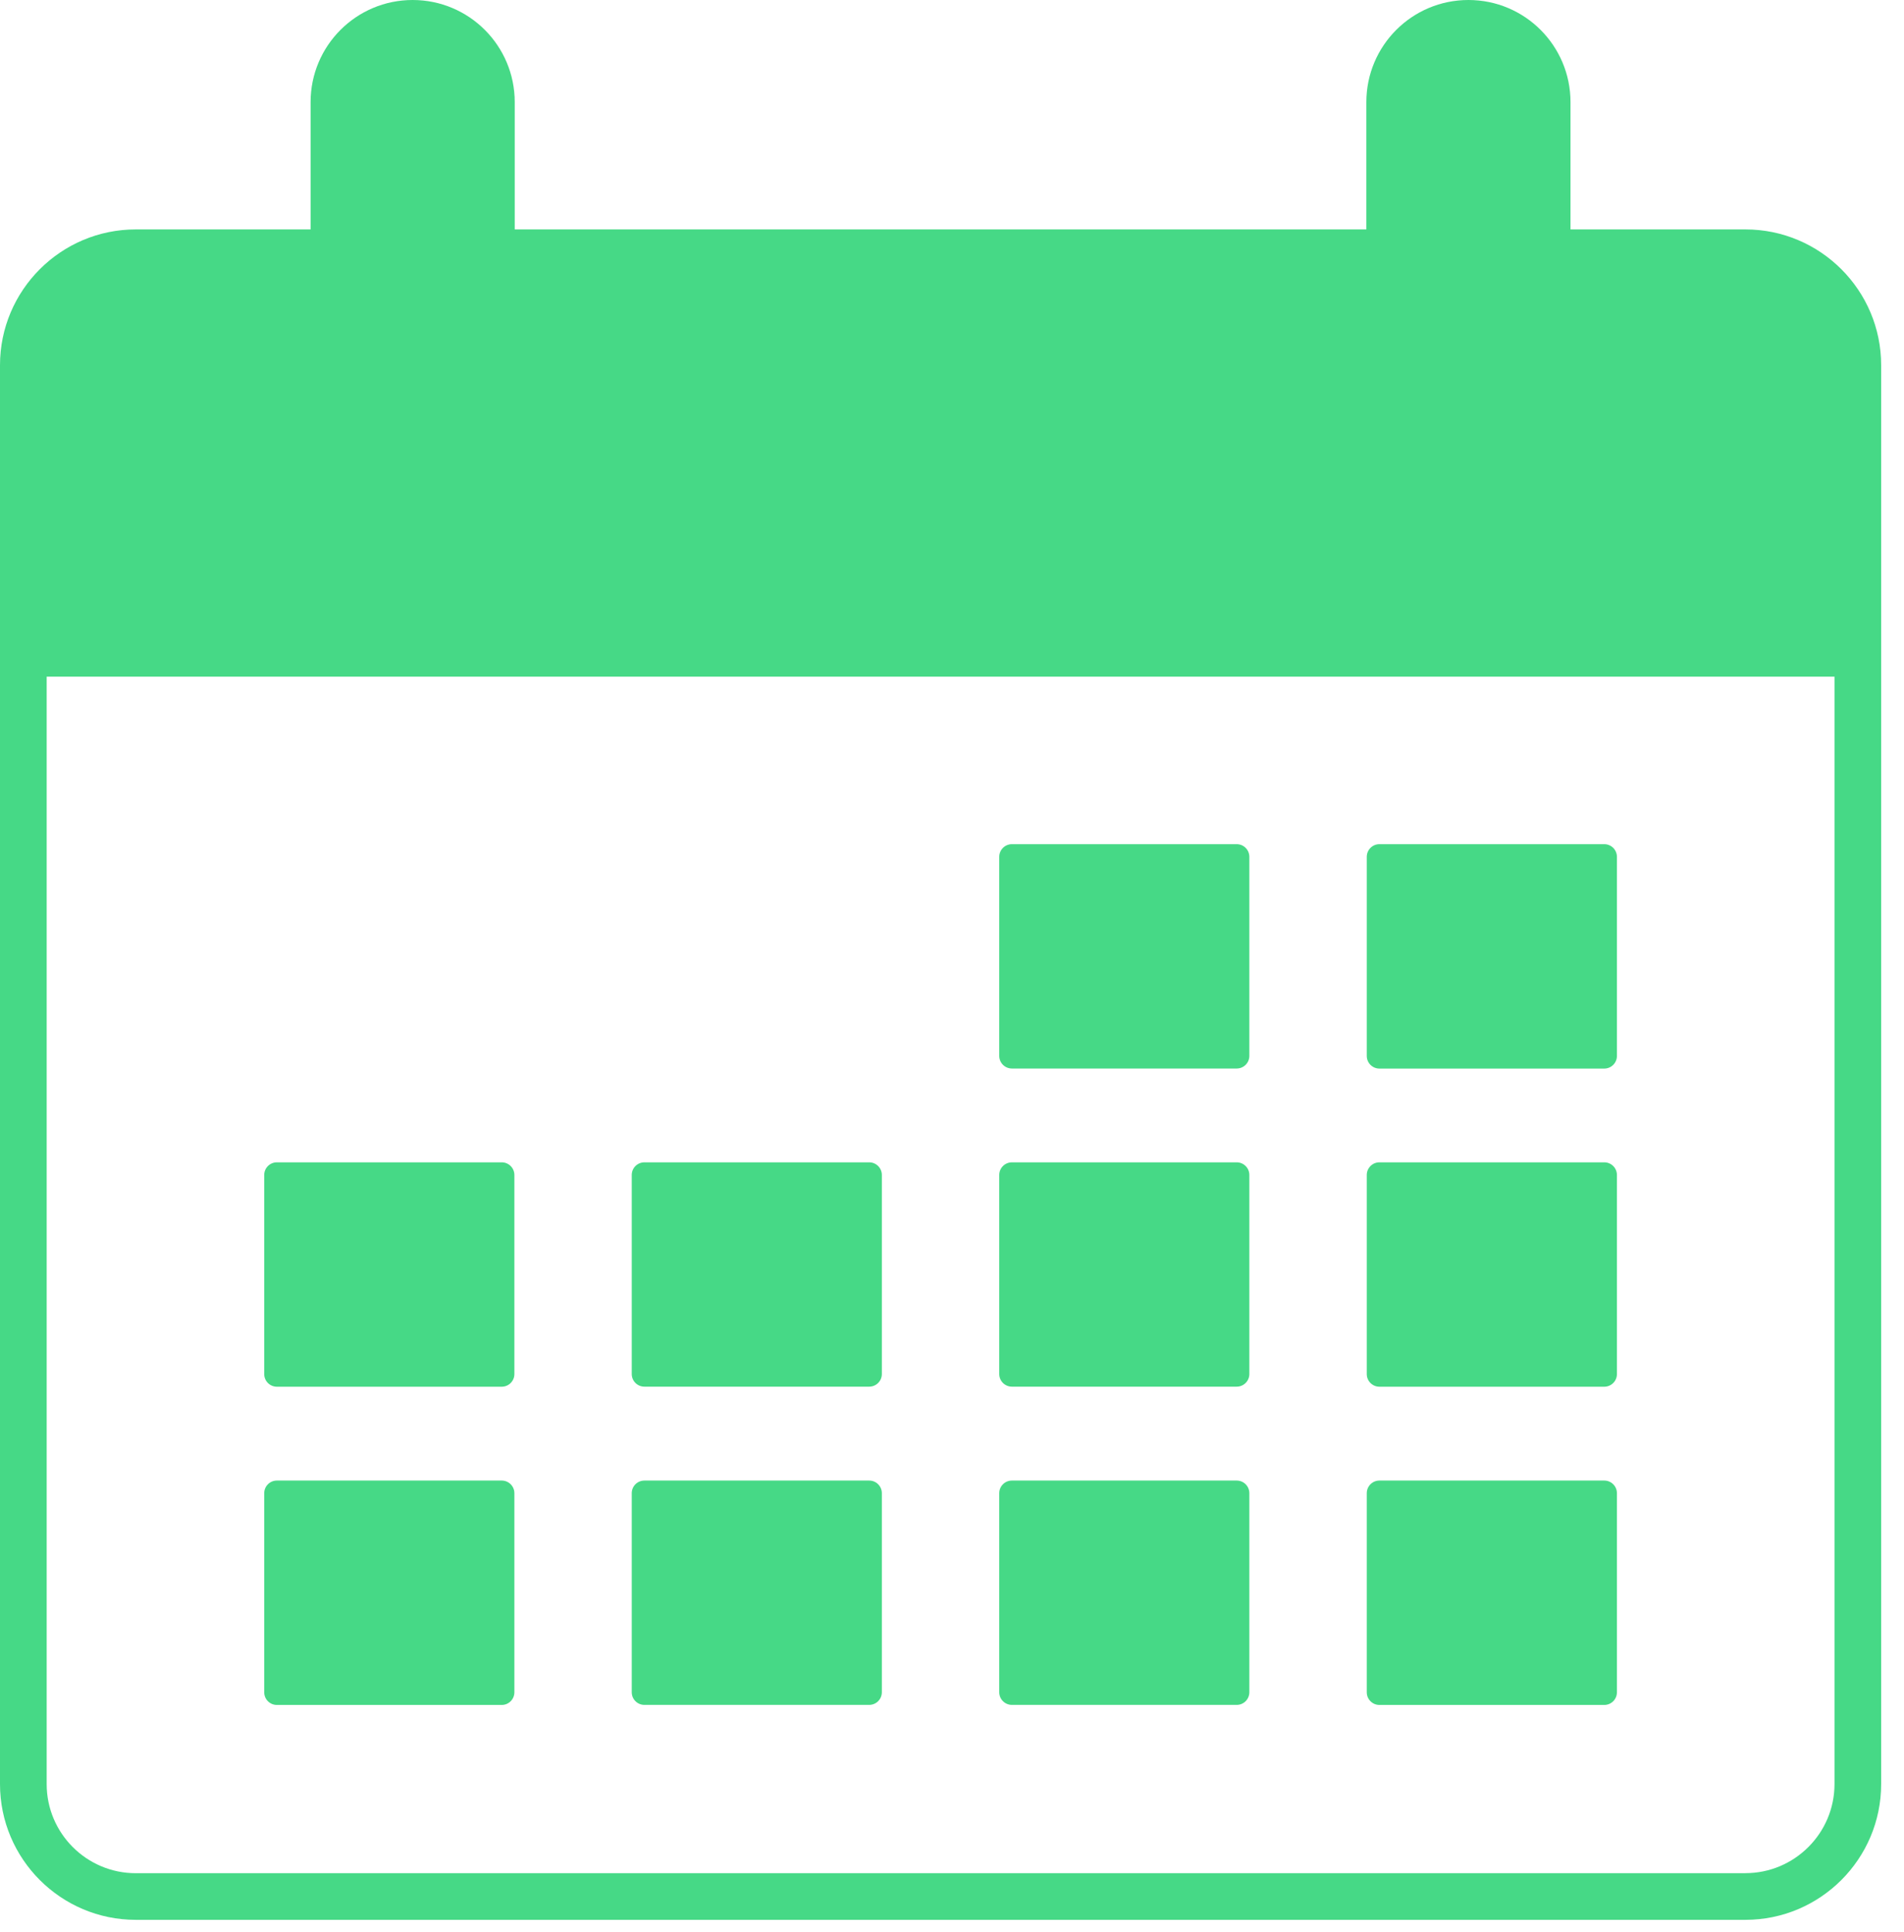
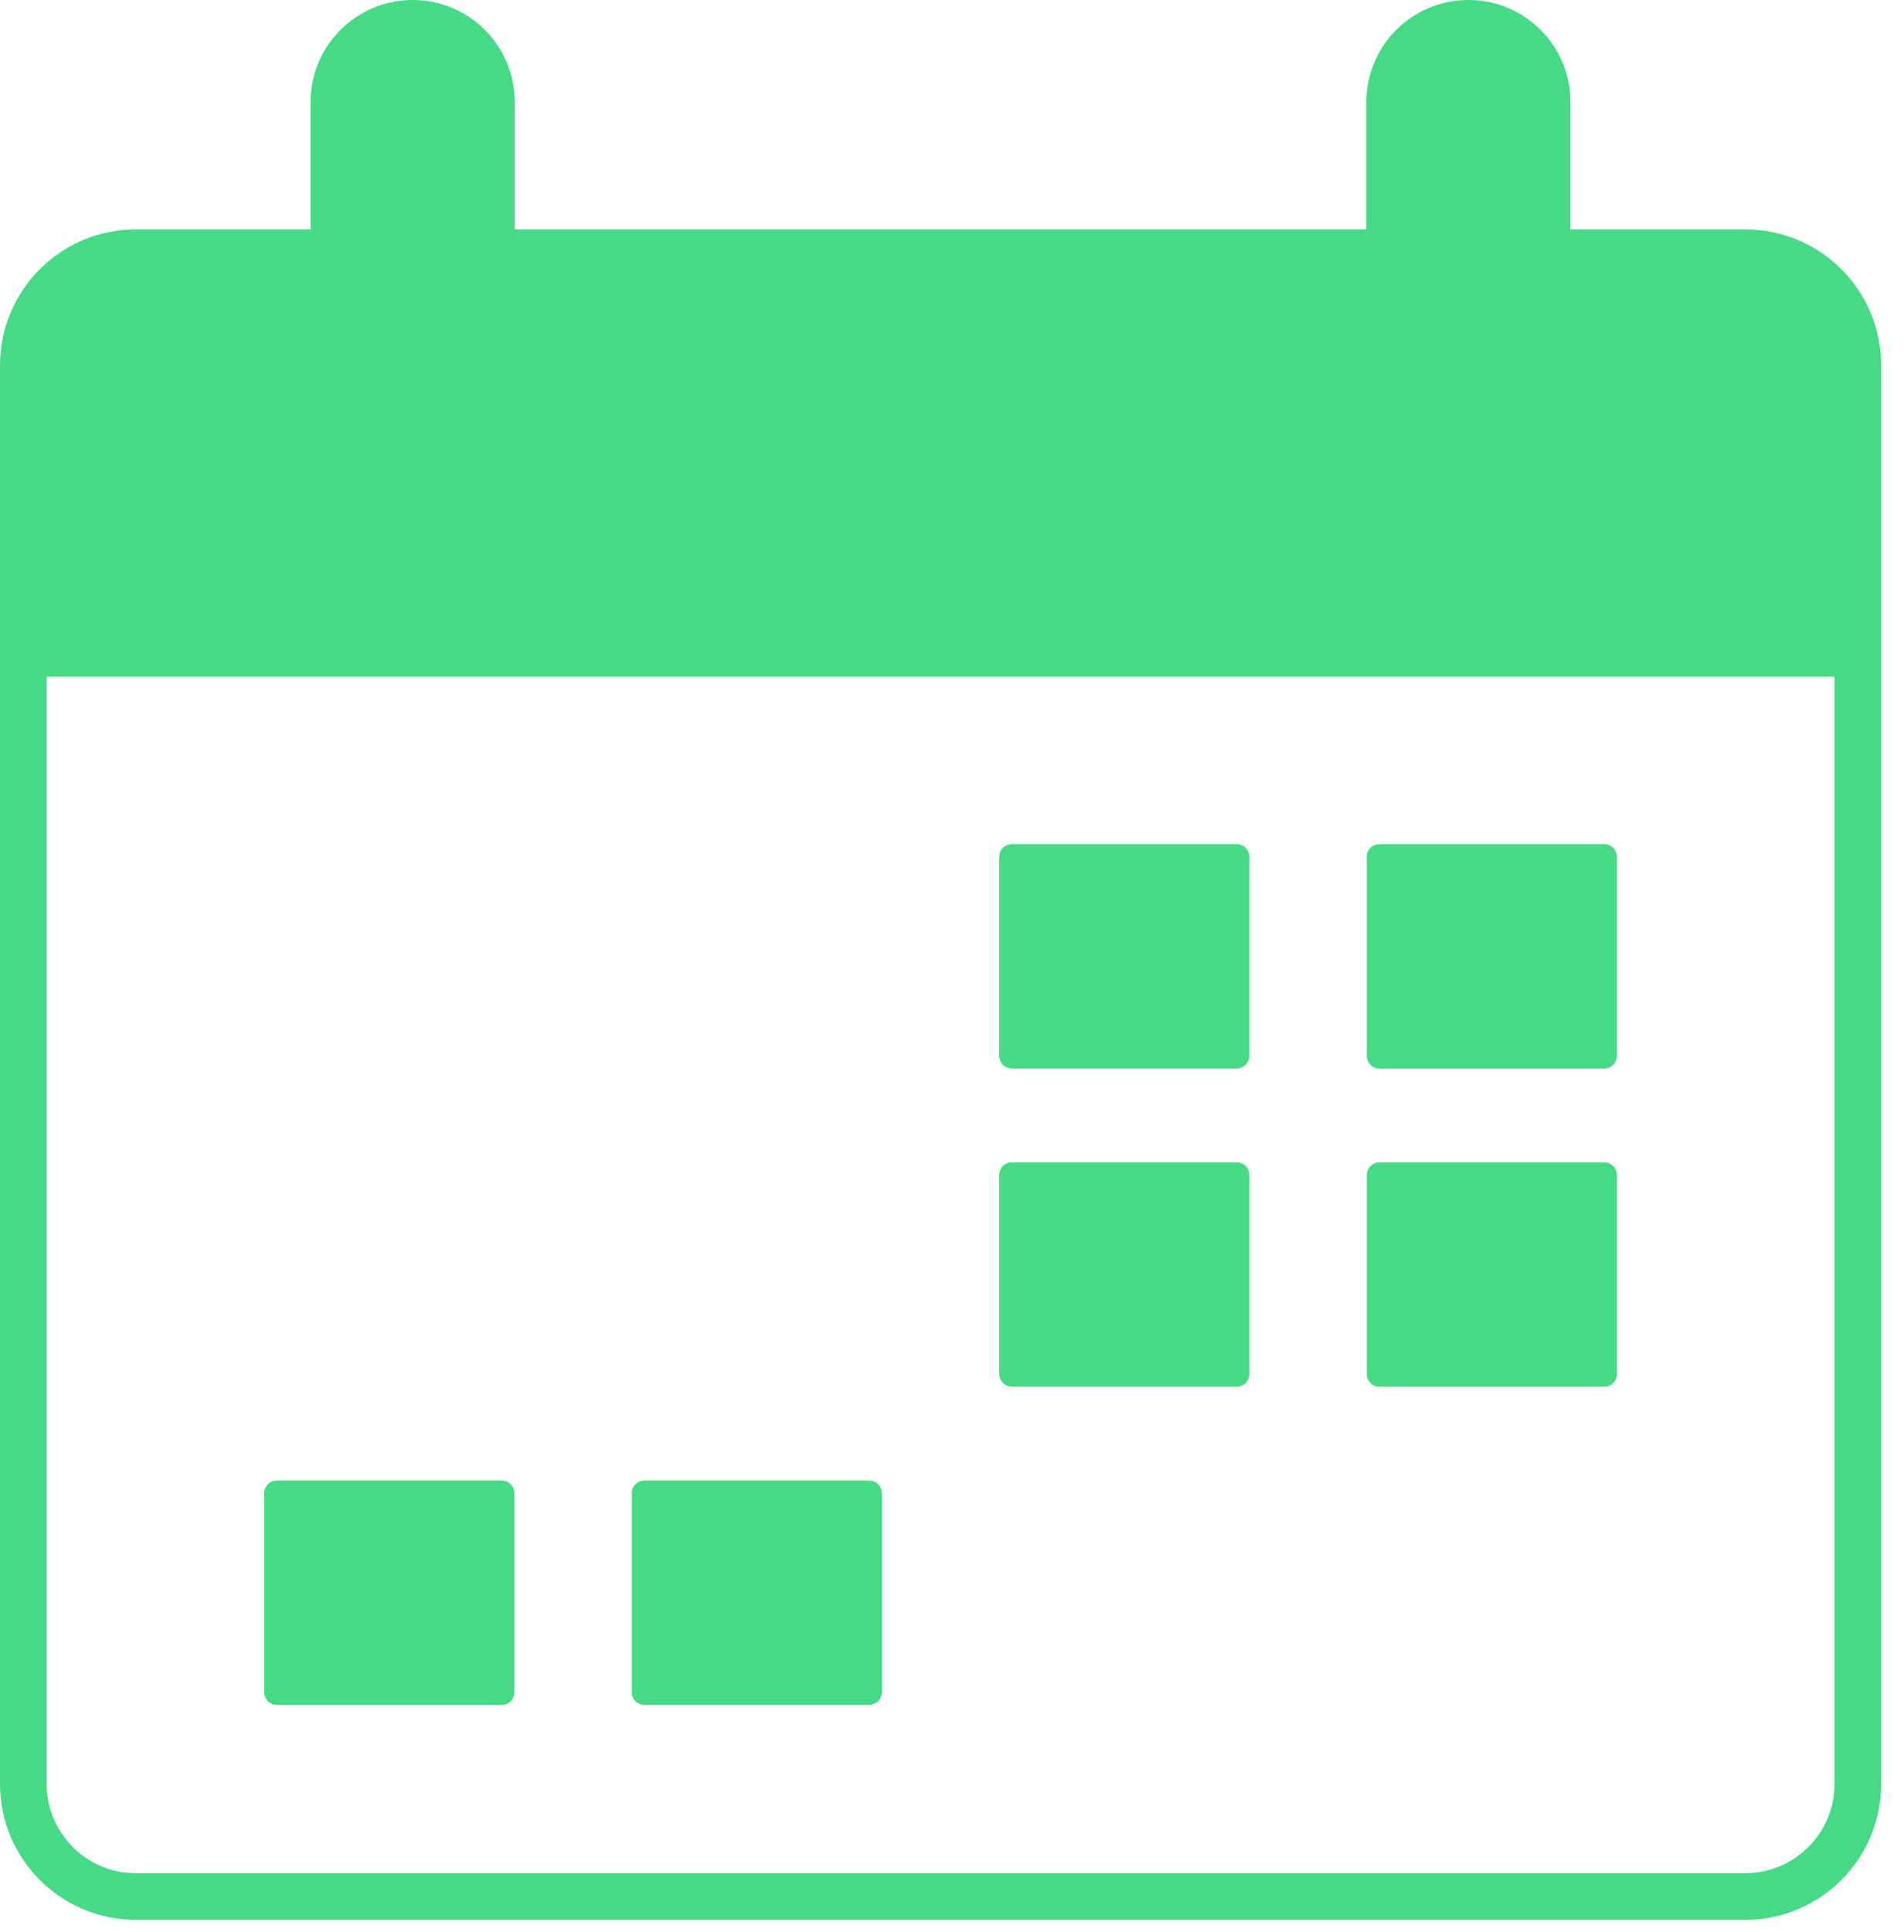
<svg xmlns="http://www.w3.org/2000/svg" width="70" height="71" viewBox="0 0 70 71" fill="none">
-   <path d="M58.981 54.416H50.714C50.457 54.416 50.249 54.624 50.249 54.881V62.197C50.249 62.455 50.457 62.663 50.714 62.663H58.981C59.238 62.663 59.446 62.455 59.446 62.197V54.881C59.446 54.624 59.238 54.416 58.981 54.416Z" fill="#46D986" />
-   <path d="M37.203 54.416H45.467C45.724 54.416 45.932 54.624 45.932 54.881V62.195C45.932 62.453 45.724 62.661 45.467 62.661H37.203C36.945 62.661 36.737 62.453 36.737 62.195V54.881C36.737 54.624 36.945 54.416 37.203 54.416Z" fill="#46D986" />
  <path d="M23.691 54.416H31.955C32.213 54.416 32.421 54.624 32.421 54.881V62.195C32.421 62.453 32.213 62.661 31.955 62.661H23.691C23.434 62.661 23.226 62.453 23.226 62.195V54.881C23.226 54.624 23.434 54.416 23.691 54.416Z" fill="#46D986" />
  <path d="M18.446 54.416H10.179C9.922 54.416 9.714 54.624 9.714 54.881V62.197C9.714 62.455 9.922 62.663 10.179 62.663H18.446C18.703 62.663 18.911 62.455 18.911 62.197V54.881C18.911 54.624 18.703 54.416 18.446 54.416Z" fill="#46D986" />
  <path d="M58.981 42.72H50.714C50.457 42.72 50.249 42.928 50.249 43.185V50.502C50.249 50.759 50.457 50.967 50.714 50.967H58.981C59.238 50.967 59.446 50.759 59.446 50.502V43.185C59.446 42.928 59.238 42.72 58.981 42.72Z" fill="#46D986" />
  <path d="M37.203 42.72H45.467C45.724 42.72 45.932 42.928 45.932 43.185V50.5C45.932 50.757 45.724 50.965 45.467 50.965H37.203C36.945 50.965 36.737 50.757 36.737 50.5V43.185C36.737 42.928 36.945 42.72 37.203 42.72Z" fill="#46D986" />
-   <path d="M23.691 42.72H31.955C32.213 42.72 32.421 42.928 32.421 43.185V50.5C32.421 50.757 32.213 50.965 31.955 50.965H23.691C23.434 50.965 23.226 50.757 23.226 50.5V43.185C23.226 42.928 23.434 42.72 23.691 42.72Z" fill="#46D986" />
-   <path d="M18.446 42.72H10.179C9.922 42.72 9.714 42.928 9.714 43.185V50.502C9.714 50.759 9.922 50.967 10.179 50.967H18.446C18.703 50.967 18.911 50.759 18.911 50.502V43.185C18.911 42.928 18.703 42.72 18.446 42.72Z" fill="#46D986" />
  <path d="M58.981 31.027H50.714C50.457 31.027 50.249 31.235 50.249 31.492V38.809C50.249 39.066 50.457 39.274 50.714 39.274H58.981C59.238 39.274 59.446 39.066 59.446 38.809V31.492C59.446 31.235 59.238 31.027 58.981 31.027Z" fill="#46D986" />
  <path d="M37.203 31.027H45.467C45.724 31.027 45.932 31.235 45.932 31.492V38.807C45.932 39.064 45.724 39.272 45.467 39.272H37.203C36.945 39.272 36.737 39.064 36.737 38.807V31.492C36.737 31.235 36.945 31.027 37.203 31.027Z" fill="#46D986" />
  <path d="M64.17 8.432H57.739V3.753C57.739 1.681 56.06 0 53.987 0C51.913 0 50.234 1.679 50.234 3.753V8.432H18.924V3.753C18.924 1.681 17.245 0 15.171 0C13.1 0 11.419 1.679 11.419 3.753V8.432H4.99C2.239 8.432 0 10.67 0 13.422V65.571C0 68.322 2.239 70.561 4.99 70.561H64.17C66.922 70.561 69.16 68.322 69.16 65.571V13.422C69.16 10.67 66.922 8.432 64.17 8.432ZM64.17 68.847H4.99C3.184 68.847 1.716 67.378 1.716 65.573V24.87H67.445V65.571C67.445 67.376 65.976 68.845 64.17 68.845V68.847Z" fill="#46D986" />
</svg>